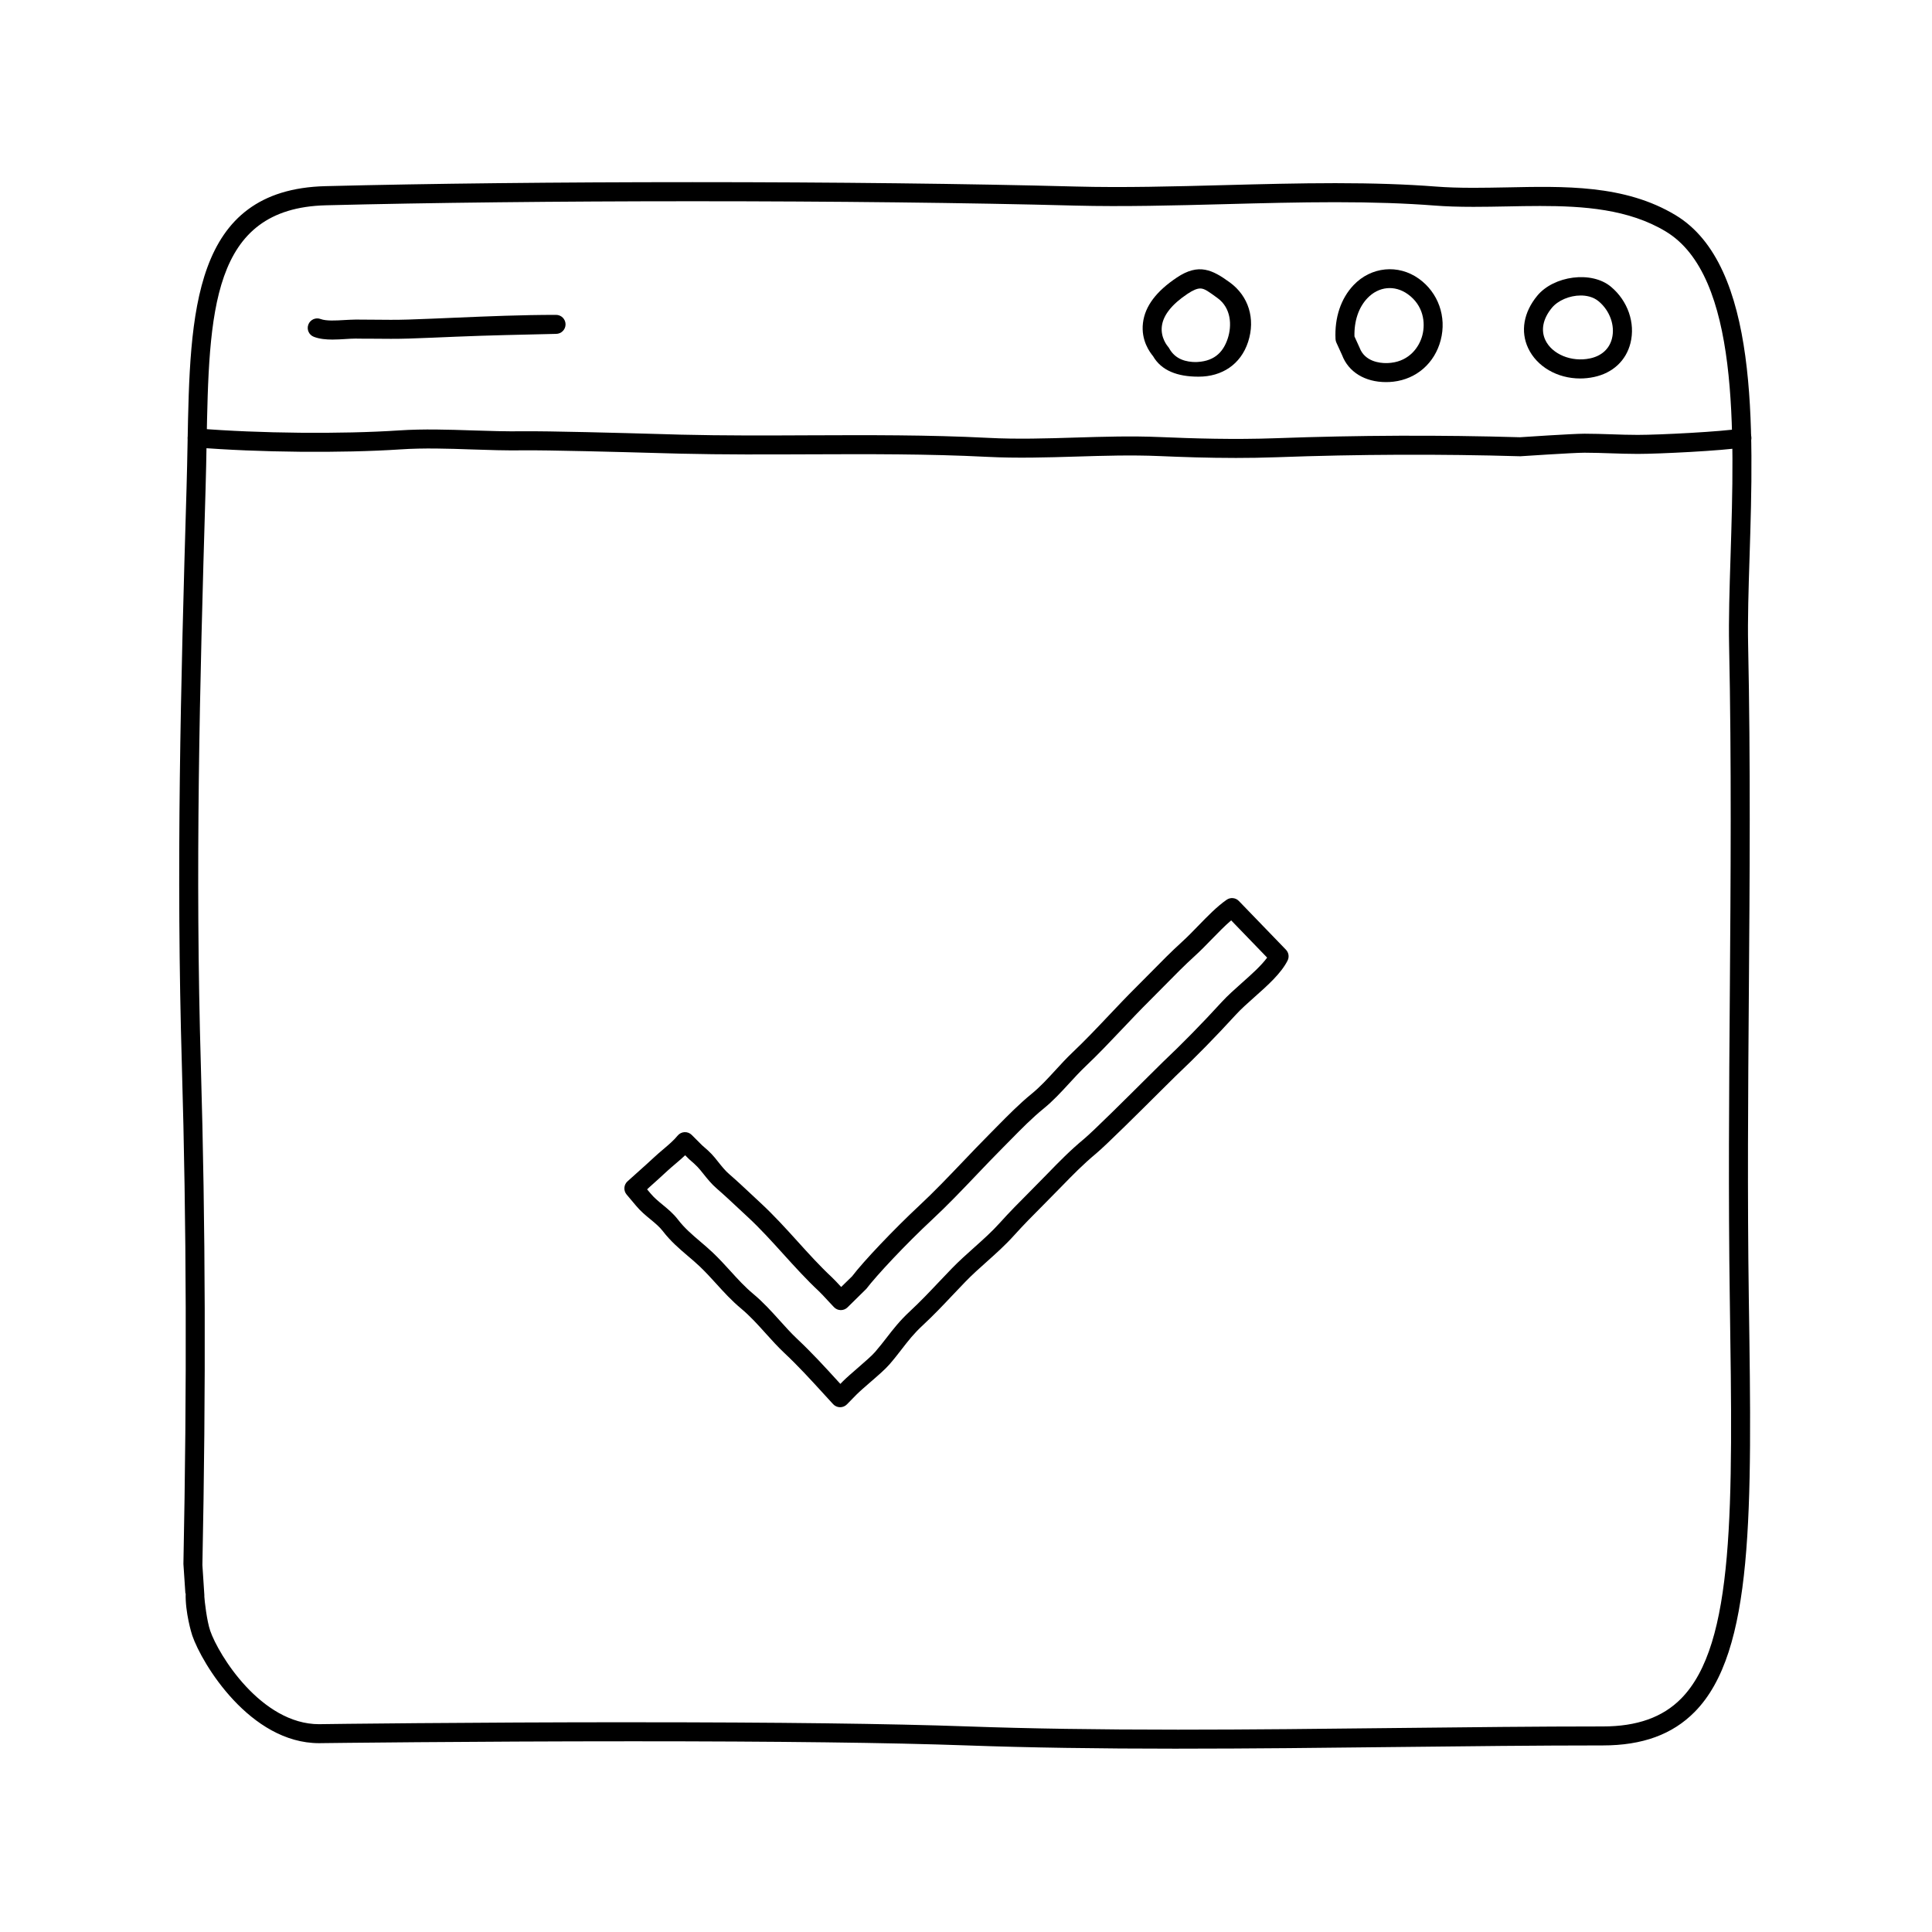
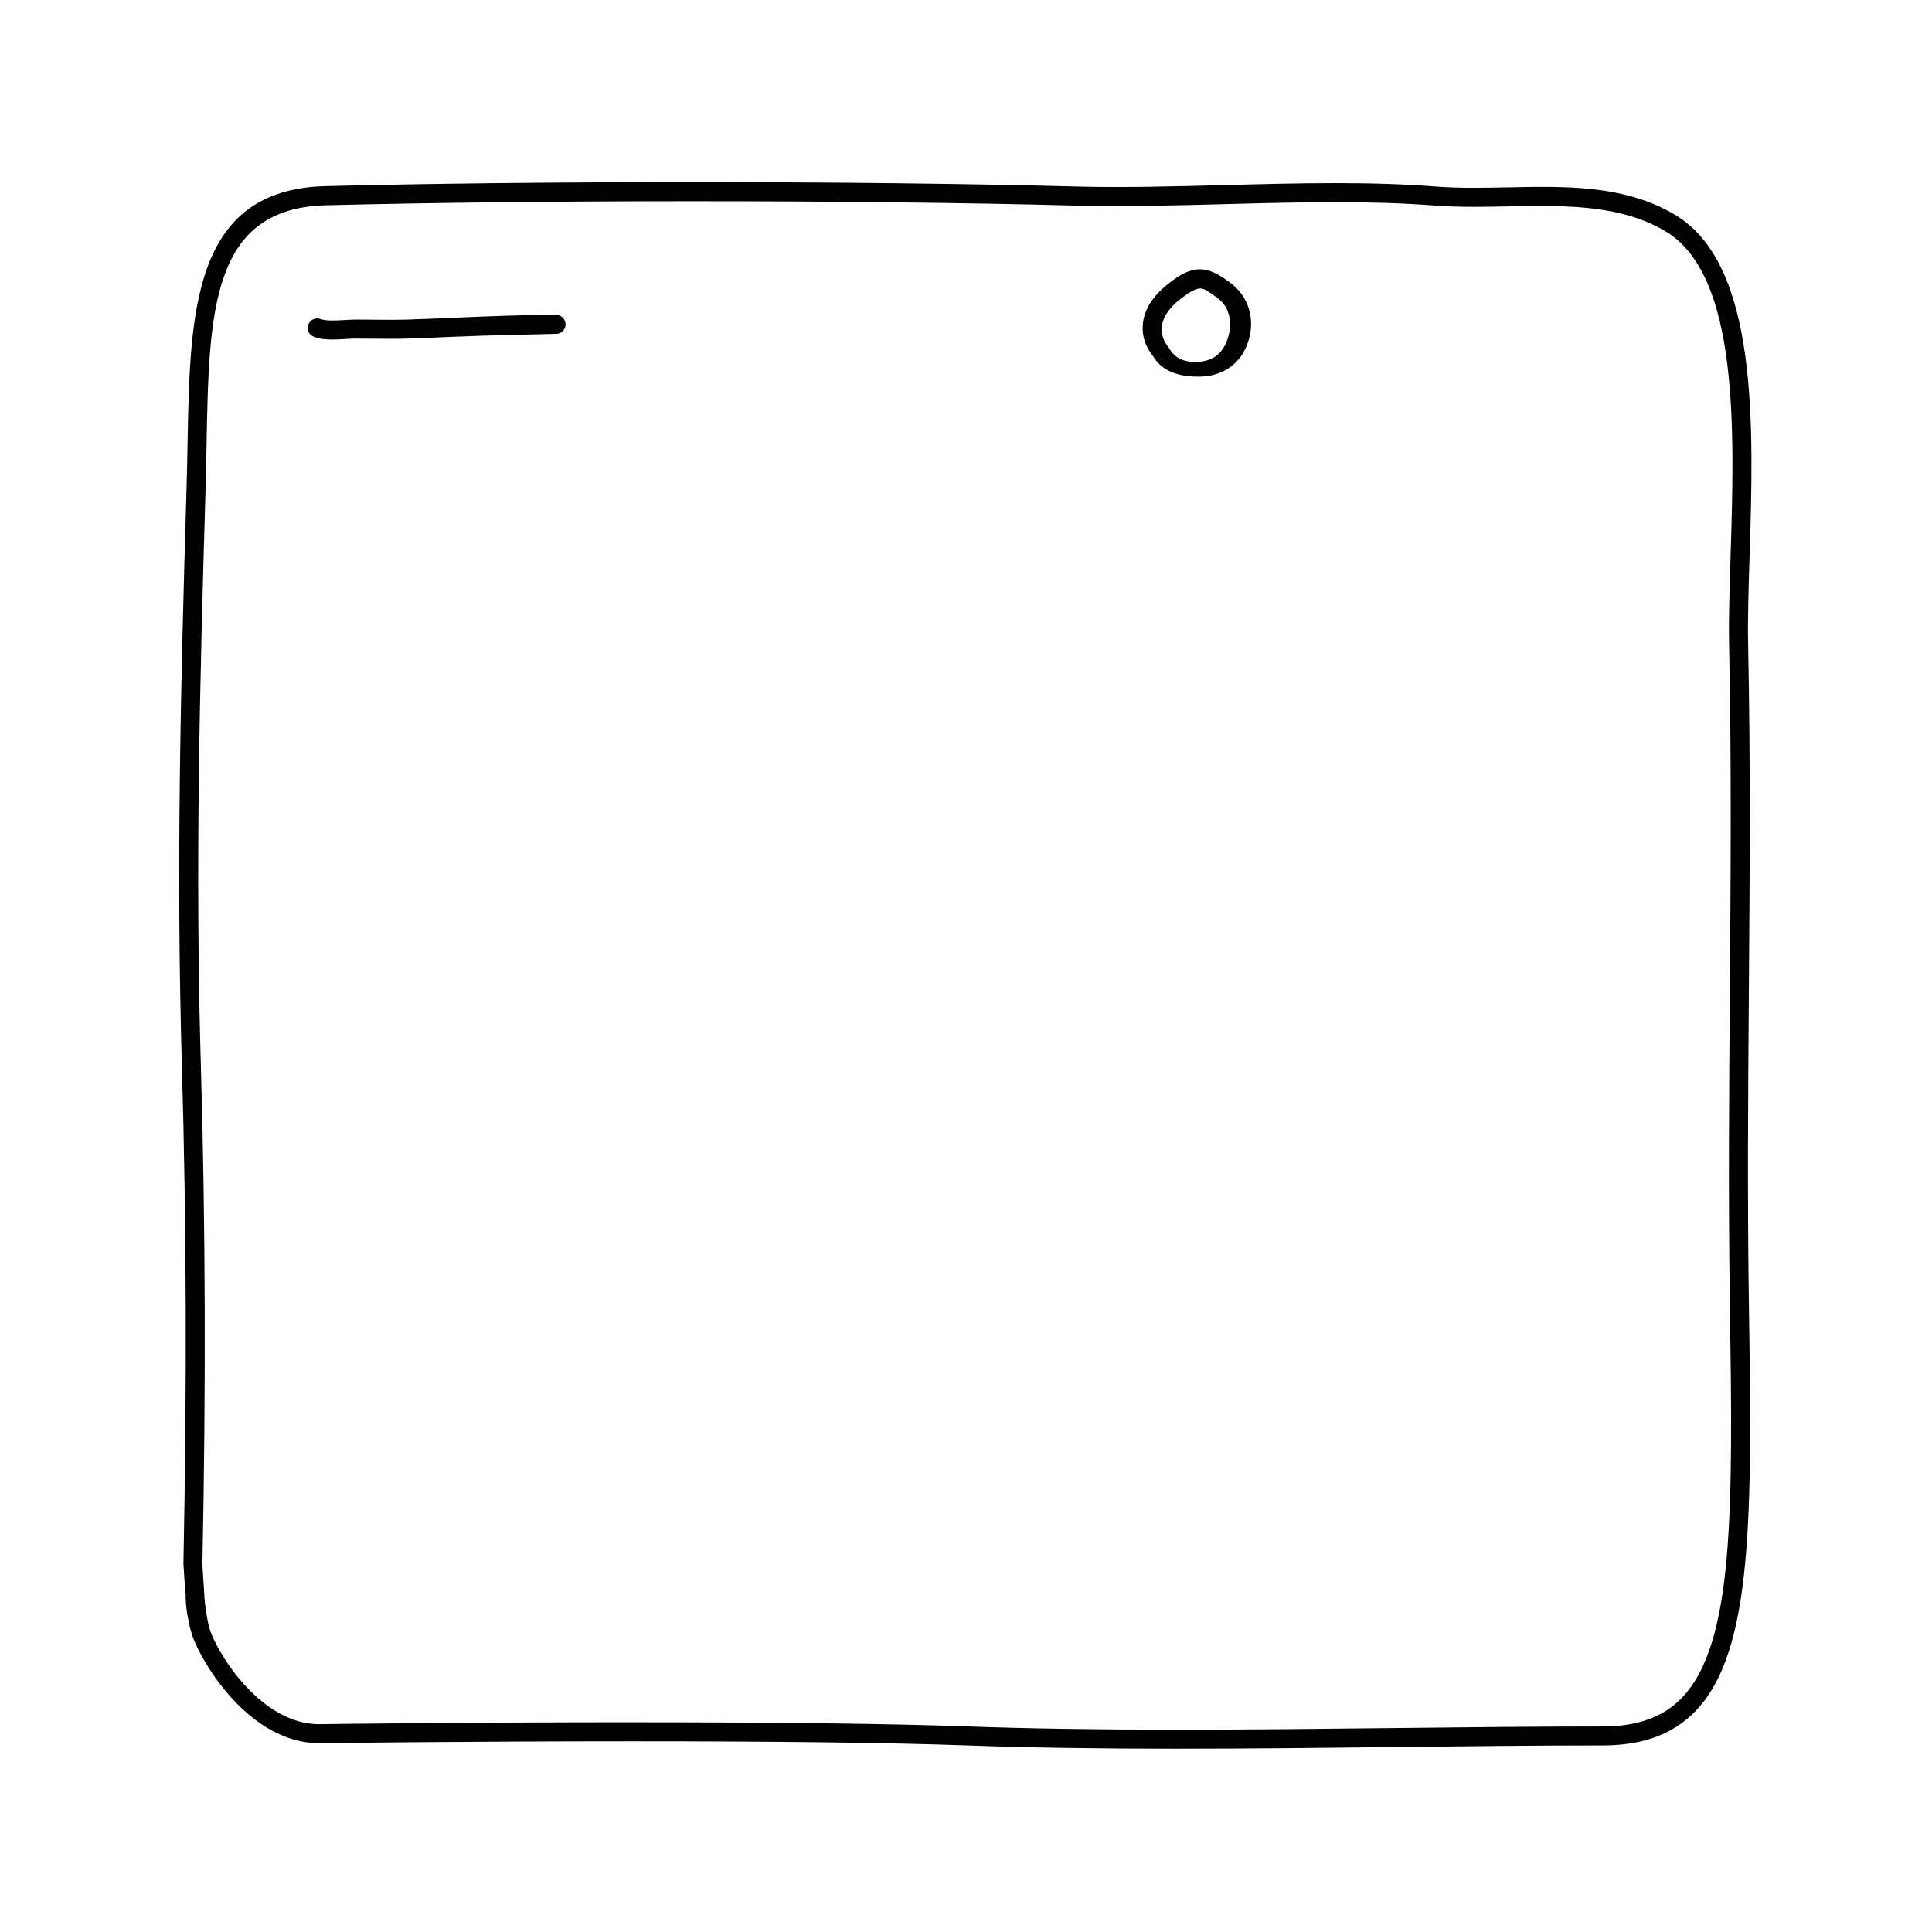
<svg xmlns="http://www.w3.org/2000/svg" fill="#000000" width="800px" height="800px" version="1.1" viewBox="144 144 512 512">
  <g>
    <path d="m456.19 607.42c-21.398 0-39.676-0.281-55.879-0.863-20.434-0.73-50.227-1.098-88.539-1.098-43.16 0-82.02 0.484-82.406 0.488l-0.785 0.012c-18.309 0-31.059-21.027-33.633-28.547-0.168-0.473-1.891-6.117-1.742-11.156h-0.078l-0.52-7.789c0.945-47.141 0.816-90.113-0.406-131.97-1.527-51.992-0.34-100.11 1.238-153.25 0.117-3.961 0.191-7.84 0.266-11.703 0.641-34.633 1.25-67.309 36.52-68.211 27.332-0.695 61.895-1.062 97.316-1.062 37.168 0 73.207 0.414 101.49 1.16 12.59 0.336 26.199-0.02 39.387-0.371 9.688-0.258 19.711-0.52 29.438-0.52 10.188 0 18.922 0.297 26.707 0.902 2.883 0.223 6.035 0.328 9.922 0.328 2.871 0 5.777-0.055 8.699-0.109 15.184-0.297 31.328-0.816 44.891 7.375 22.012 13.297 20.66 56.121 19.578 90.523-0.273 8.555-0.523 16.641-0.379 23.41 0.648 30.918 0.418 62.027 0.191 92.113-0.203 26.449-0.402 53.797-0.012 80.918l0.012 0.75c0.816 55.992 1.359 92.984-14.348 108.91-5.898 5.988-13.859 8.895-24.344 8.895-17.551 0-35.891 0.211-54.512 0.418-19.234 0.219-38.773 0.441-58.074 0.441zm-144.42-7c38.375 0 68.23 0.371 88.715 1.102 16.141 0.574 34.359 0.855 55.703 0.855 19.281 0 38.797-0.223 58.012-0.438 18.648-0.203 37.004-0.414 54.574-0.414 9.062 0 15.852-2.418 20.75-7.391 14.219-14.43 13.695-50.582 12.898-105.3l-0.012-0.75c-0.398-27.176-0.191-54.551 0.012-81.027 0.223-30.051 0.457-61.121-0.191-91.965-0.145-6.914 0.109-15.059 0.383-23.684 1.043-33.094 2.336-74.281-17.148-86.051-9.844-5.949-21.828-6.766-33.316-6.766-2.953 0-5.914 0.055-8.867 0.117-2.953 0.055-5.894 0.109-8.797 0.109-4.019 0-7.297-0.109-10.312-0.344-7.648-0.594-16.258-0.887-26.312-0.887-9.664 0-19.645 0.262-29.301 0.52-13.262 0.348-26.953 0.707-39.656 0.379-28.234-0.746-64.234-1.152-101.36-1.152-35.379 0-69.898 0.383-97.191 1.074-30.457 0.77-30.965 28.359-31.613 63.289-0.07 3.883-0.141 7.828-0.262 11.805-1.582 53.047-2.773 101.19-1.246 153.04 1.223 41.945 1.359 85.188 0.402 132.21l0.52 7.977c0.012 0.125 0.004 0.25-0.004 0.379 0.055 1.055 0.645 6.414 1.559 9.07 2.176 6.344 13.496 24.754 28.863 24.754l0.68-0.012c0.434-0.02 39.32-0.504 82.516-0.504z" />
-     <path d="m471.48 265.36c-7.32 0-14.203-0.238-20.297-0.5-7.301-0.312-14.773-0.086-21.98 0.137-7.715 0.23-15.699 0.473-23.574 0.074-15.695-0.801-31.715-0.73-47.211-0.672-11.191 0.047-22.742 0.098-34.109-0.176l-5.422-0.145c-10.363-0.293-29.68-0.816-36.352-0.73-4.488 0.059-8.969-0.086-13.473-0.238-6.262-0.215-12.727-0.434-18.941-0.016-15.453 1.027-37.699 0.816-54.074-0.516-1.387-0.109-2.418-1.328-2.309-2.715 0.105-1.387 1.301-2.383 2.711-2.309 16.164 1.316 38.094 1.523 53.34 0.508 6.457-0.422 13.07-0.207 19.441 0.004 4.422 0.145 8.828 0.281 13.23 0.23 6.801-0.09 26.164 0.438 36.566 0.734l5.398 0.156c11.305 0.277 22.824 0.23 33.961 0.176 15.574-0.059 31.66-0.137 47.492 0.676 7.664 0.398 15.539 0.156 23.164-0.082 7.305-0.223 14.863-0.453 22.355-0.133 8.922 0.379 19.555 0.707 30.723 0.309 21.855-0.797 43.625-0.875 64.688-0.258 0.332-0.027 13.945-0.938 17.086-0.938h0.055c2.379 0 4.731 0.082 7.094 0.156 2.312 0.082 4.625 0.156 6.969 0.156 5.945 0 22.254-0.852 27.215-1.664 1.34-0.215 2.66 0.707 2.887 2.086 0.227 1.371-0.711 2.664-2.082 2.891-5.594 0.91-22.441 1.727-28.023 1.727-2.398 0-4.766-0.082-7.141-0.16-2.301-0.074-4.602-0.156-6.918-0.156h-0.055c-2.973 0-16.852 0.934-16.992 0.941-21.207-0.621-42.855-0.535-64.594 0.258-3.691 0.133-7.309 0.188-10.828 0.188z" />
    <path d="m232.12 233.99c-1.723 0-3.438-0.156-4.934-0.727-1.305-0.488-1.965-1.941-1.473-3.246 0.488-1.305 1.953-1.969 3.246-1.473 1.508 0.559 4.031 0.406 6.266 0.273 1.082-0.066 1.996-0.098 3.059-0.125 1.543 0 3.082 0.016 4.629 0.031 3.09 0.035 6.184 0.066 9.262-0.035 4.137-0.141 8.258-0.312 12.367-0.492 8.746-0.371 17.645-0.75 26.816-0.754 1.391 0 2.519 1.129 2.519 2.519 0 1.391-1.129 2.519-2.519 2.519-8.82 0.207-17.91 0.383-26.602 0.75-4.125 0.176-8.262 0.352-12.418 0.492-3.16 0.105-6.316 0.07-9.48 0.039-1.559-0.016-3.004 0.02-4.684-0.031-0.805 0-1.707 0.059-2.641 0.117-1.102 0.07-2.262 0.141-3.414 0.141z" />
    <path d="m461.66 243.82h-0.098c-5.512 0-9.766-1.586-12-5.445-0.777-0.957-3.234-4.117-2.664-8.801 0.535-4.453 3.559-8.402 8.984-12.027 5.793-3.875 9.422-2.062 14.062 1.32 4.891 3.566 6.828 9.562 4.816 15.734-1.965 6.027-6.988 9.219-13.102 9.219zm0.426-23.371c-0.855 0-1.941 0.457-3.41 1.438-4.109 2.75-6.394 5.617-6.769 8.523-0.402 3.109 1.527 5.336 1.602 5.426 0.121 0.137 0.246 0.309 0.332 0.469 1.648 2.988 4.523 3.633 7.148 3.652l-0.527 2.519v-2.519c5.039 0 7.633-2.352 8.918-6.293 1.109-3.406 0.91-8.02-2.699-10.656-2.336-1.695-3.434-2.559-4.594-2.559z" />
-     <path d="m511.31 245.26c-5.602 0-9.961-2.68-11.648-7.164l-1.512-3.309c-0.133-0.293-0.207-0.605-0.223-0.922-0.281-5.688 1.422-10.777 4.801-14.324 4.621-4.856 11.809-5.606 17.301-1.668 5.125 3.684 7.394 10.066 5.773 16.258-1.586 6.098-6.402 10.316-12.555 11.02-0.637 0.07-1.285 0.109-1.938 0.109zm-8.363-12.105 1.367 3.012c1.391 3.672 5.352 4.055 6.996 4.055 0.457 0 0.918-0.023 1.371-0.082 4.828-0.551 7.43-4.121 8.258-7.285 0.863-3.309 0.309-7.906-3.848-10.891-3.516-2.519-7.758-2.047-10.707 1.047-2.332 2.449-3.543 6.039-3.438 10.145z" />
-     <path d="m562.75 244.3c-6.066 0-11.473-3.152-13.77-8.031-2.09-4.438-1.215-9.508 2.414-13.906 4.344-5.262 14.367-6.699 19.539-2.359 4.457 3.738 6.484 9.586 5.16 14.902-1.16 4.66-4.684 7.945-9.664 9.004-1.223 0.258-2.457 0.391-3.68 0.391zm0.156-21.992c-2.953 0-6.019 1.309-7.633 3.258-2.367 2.867-2.988 5.906-1.742 8.551 1.762 3.738 6.887 5.918 11.848 4.863 3.059-0.648 5.129-2.527 5.812-5.289 0.852-3.406-0.559-7.352-3.508-9.824-1.527-1.285-3.438-1.559-4.777-1.559z" />
-     <path d="m366.64 516.93h-0.035c-0.695-0.012-1.352-0.309-1.82-0.812l-2.519-2.75c-3.438-3.762-6.68-7.32-10.461-10.867-1.727-1.629-3.324-3.402-4.934-5.188-2.023-2.254-4.121-4.578-6.481-6.539-2.488-2.07-4.559-4.348-6.559-6.551-1.402-1.543-2.812-3.09-4.367-4.574-1.066-1.02-2.152-1.934-3.219-2.84-2.223-1.895-4.519-3.856-6.566-6.519-0.887-1.16-2.051-2.121-3.285-3.141-1.293-1.062-2.629-2.16-3.836-3.617l-2.5-2.969c-0.875-1.039-0.77-2.586 0.238-3.492l2.398-2.152c1.734-1.551 3.512-3.144 4.676-4.238 0.754-0.711 1.562-1.391 2.367-2.074 1.43-1.215 2.793-2.363 3.844-3.652 0.449-0.551 1.113-0.887 1.82-0.922 0.727-0.031 1.406 0.23 1.91 0.734l2.754 2.75c2.367 2.012 2.918 2.699 4.242 4.367 0.969 1.215 1.895 2.379 2.969 3.293 1.969 1.703 3.93 3.543 5.883 5.371l2.434 2.273c3.465 3.203 6.672 6.742 9.766 10.16 2.926 3.238 5.961 6.586 9.117 9.527 0.609 0.57 1.547 1.578 2.445 2.555l2.898-2.832c2.941-3.891 11.195-12.582 17.773-18.707 3.883-3.613 7.777-7.691 11.543-11.637 2.332-2.445 4.676-4.898 7.047-7.285l2.012-2.039c2.934-2.977 5.965-6.055 9.219-8.707 2.207-1.793 4.18-3.945 6.273-6.223 1.492-1.629 2.984-3.246 4.543-4.727 3.266-3.094 6.289-6.281 9.48-9.656 2.438-2.578 4.902-5.18 7.477-7.738 1.27-1.258 2.519-2.523 3.769-3.793 2.695-2.742 5.488-5.578 8.418-8.238 1.352-1.223 2.734-2.656 4.141-4.102 2.469-2.543 5.023-5.176 7.559-6.926 1.008-0.707 2.394-0.57 3.246 0.324l12.465 12.902c0.746 0.77 0.922 1.926 0.438 2.883-1.719 3.41-5.297 6.59-8.758 9.664-1.844 1.641-3.594 3.195-4.949 4.68-5.414 5.914-10.629 11.23-15.934 16.246-0.438 0.414-1.906 1.875-3.883 3.844-5.453 5.426-14.574 14.504-17.207 16.691-3.481 2.898-6.191 5.684-9.34 8.918l-4.793 4.867c-2.59 2.602-5.152 5.18-7.629 7.934-2.316 2.578-4.828 4.816-7.25 6.984-1.898 1.691-3.809 3.394-5.621 5.266-1.223 1.258-2.379 2.473-3.512 3.68-2.492 2.641-4.856 5.141-7.812 7.891-2.387 2.215-3.863 4.121-5.57 6.332-0.988 1.273-2.004 2.594-3.254 4.027-1.109 1.281-3.043 2.957-5.094 4.731-1.406 1.219-2.785 2.41-3.691 3.32l-2.484 2.539c-0.473 0.484-1.121 0.754-1.801 0.754zm-51.152-57.738 0.945 1.117c0.91 1.098 2.004 2 3.164 2.953 1.402 1.152 2.852 2.348 4.09 3.965 1.719 2.238 3.715 3.941 5.828 5.742 1.137 0.969 2.289 1.945 3.422 3.023 1.652 1.57 3.144 3.211 4.629 4.836 1.969 2.172 3.836 4.219 6.051 6.066 2.637 2.195 4.856 4.66 7.004 7.043 1.516 1.684 3.023 3.359 4.644 4.891 3.914 3.68 7.227 7.301 10.727 11.141l0.715 0.777 0.641-0.656c0.992-0.996 2.473-2.281 3.984-3.586 1.738-1.508 3.707-3.211 4.578-4.219 1.176-1.359 2.141-2.609 3.078-3.812 1.77-2.289 3.441-4.445 6.121-6.938 2.836-2.641 5.144-5.078 7.586-7.664 1.152-1.219 2.316-2.453 3.562-3.727 1.898-1.953 3.891-3.738 5.879-5.512 2.43-2.172 4.727-4.219 6.856-6.59 2.527-2.816 5.152-5.457 7.805-8.117l4.75-4.828c3.102-3.195 6.039-6.211 9.734-9.273 2.453-2.039 11.836-11.375 16.871-16.391 2.016-2.012 3.523-3.508 3.969-3.93 5.219-4.938 10.348-10.168 15.68-15.992 1.535-1.676 3.465-3.387 5.324-5.043 2.519-2.238 5.109-4.539 6.68-6.691l-9.531-9.867c-1.664 1.414-3.422 3.223-5.141 4.988-1.477 1.527-2.949 3.031-4.367 4.324-2.84 2.578-5.527 5.309-8.211 8.039-1.266 1.285-2.527 2.57-3.809 3.84-2.543 2.519-4.961 5.078-7.371 7.621-3.102 3.273-6.309 6.66-9.68 9.855-1.48 1.402-2.887 2.938-4.301 4.473-2.121 2.309-4.309 4.695-6.805 6.723-3.043 2.473-5.84 5.32-8.805 8.332l-2.031 2.055c-2.352 2.363-4.672 4.793-6.977 7.211-3.812 4-7.758 8.137-11.754 11.848-7.078 6.586-14.738 14.801-17.445 18.348l-4.984 4.906c-0.992 0.973-2.586 0.957-3.559-0.039-0.441-0.449-1.039-1.094-1.664-1.777-0.852-0.922-1.758-1.91-2.336-2.453-3.316-3.09-6.418-6.519-9.422-9.836-3.023-3.34-6.141-6.793-9.441-9.844l-2.465-2.297c-1.906-1.785-3.812-3.57-5.734-5.231-1.422-1.223-2.551-2.637-3.543-3.879-1.285-1.613-1.648-2.07-3.793-3.906l-1.059-1.055c-0.848 0.805-1.727 1.551-2.594 2.289-0.742 0.629-1.48 1.254-2.176 1.898-1.18 1.113-2.996 2.742-4.762 4.324z" />
  </g>
</svg>